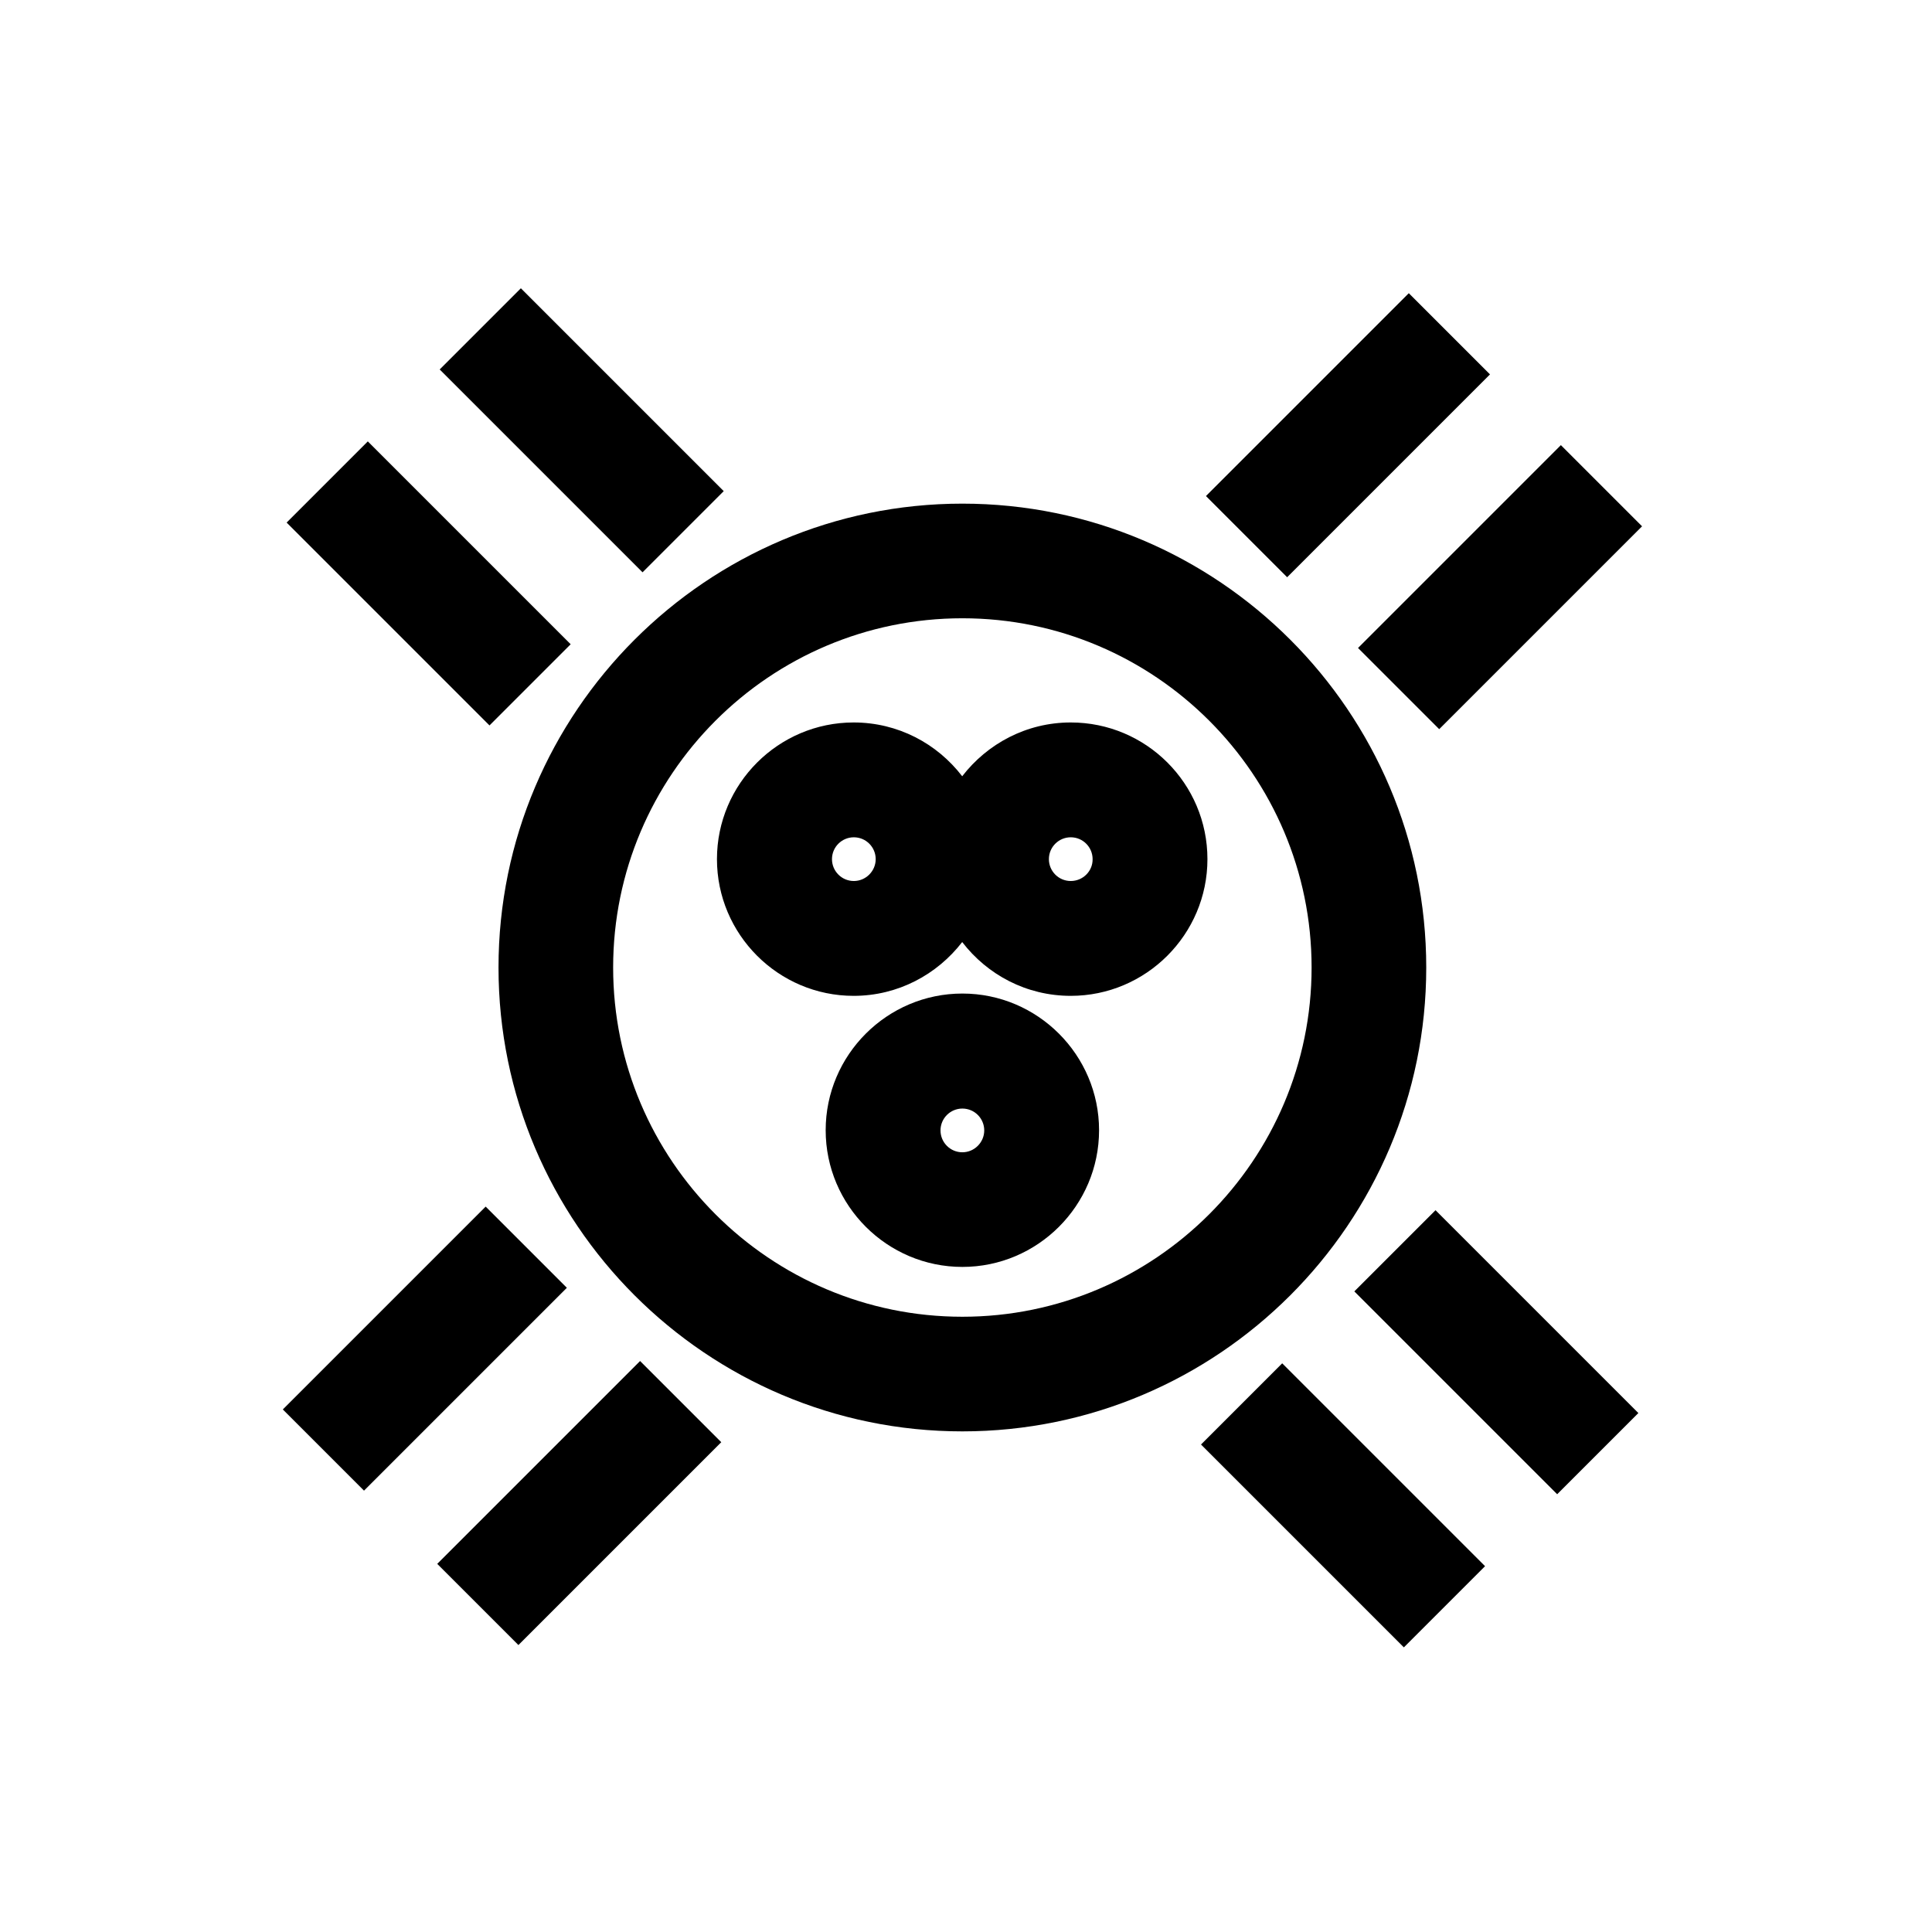
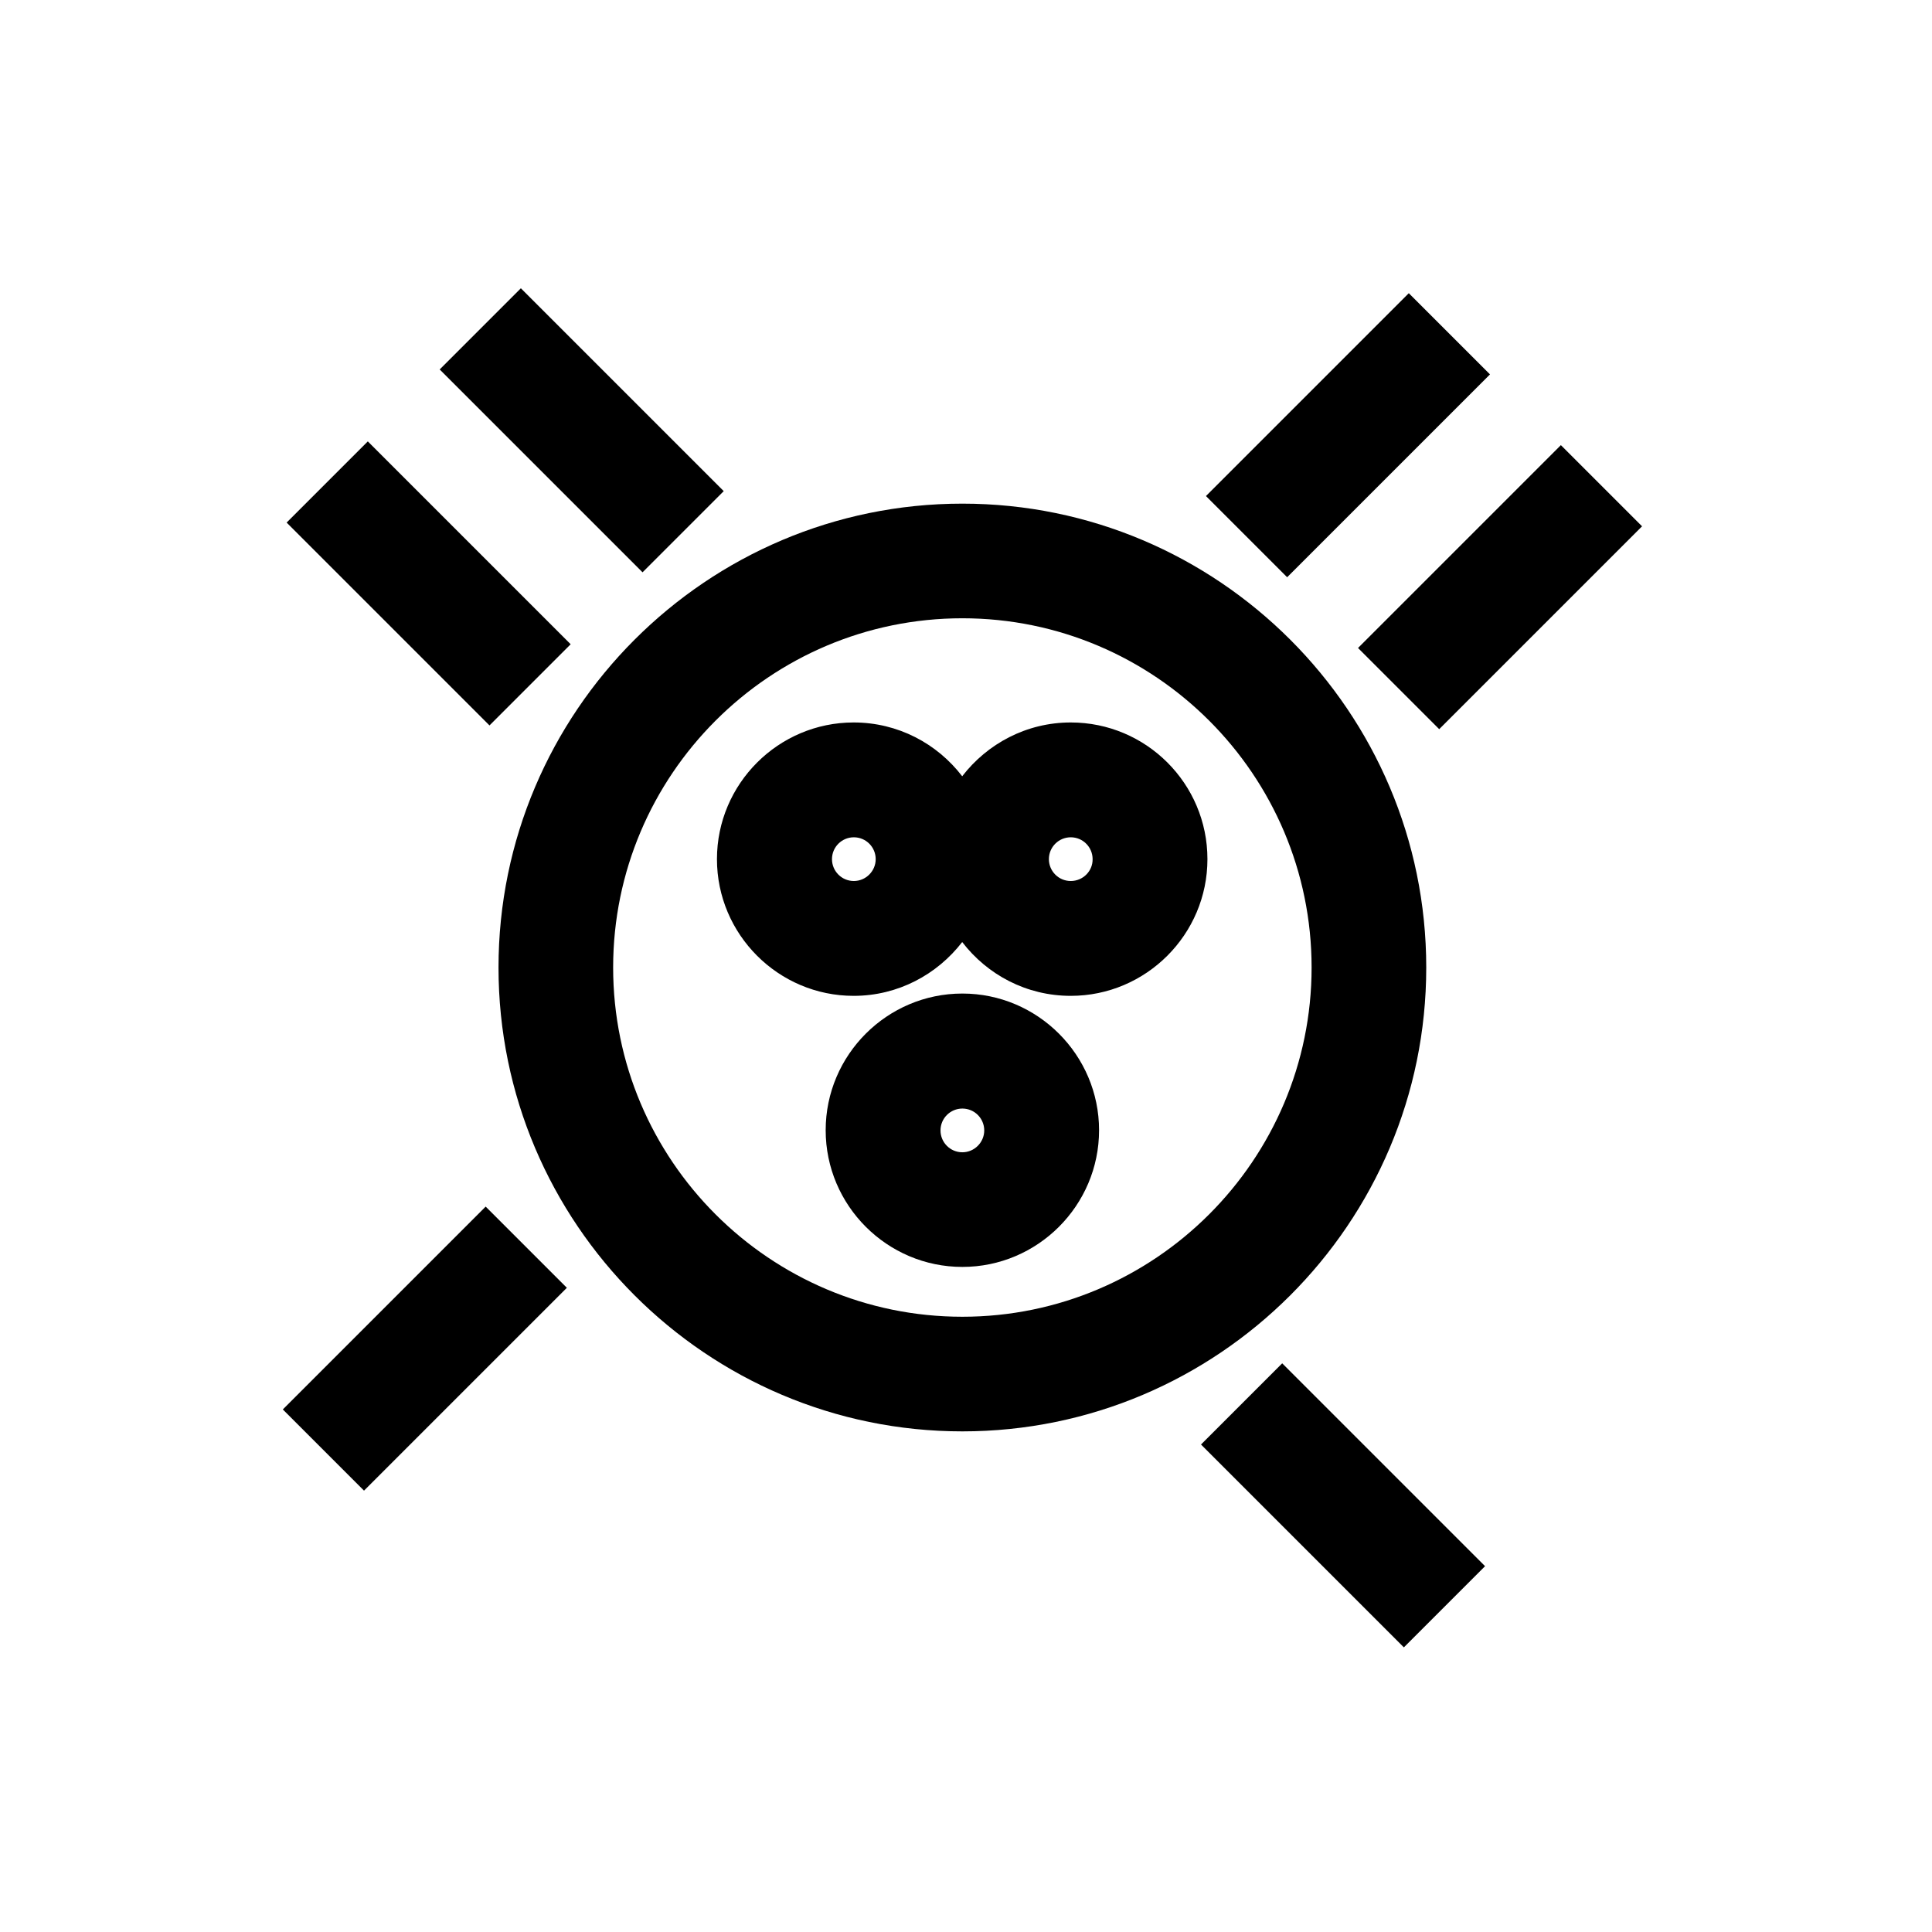
<svg xmlns="http://www.w3.org/2000/svg" fill="#000000" width="800px" height="800px" version="1.1" viewBox="144 144 512 512">
  <g>
    <path d="m463.59 275.46 53.758-53.758 21.516 21.516-53.758 53.758z" />
    <path d="m503.89 315.72 53.758-53.758 21.516 21.516-53.758 53.758z" />
    <path d="m219.96 282.49 21.516-21.516 53.758 53.758-21.516 21.516z" />
    <path d="m260.52 241.91 21.516-21.516 53.758 53.758-21.516 21.516z" />
-     <path d="m259.87 558.44 53.758-53.758 21.516 21.516-53.758 53.758z" />
    <path d="m218.95 517.52 53.758-53.758 21.516 21.516-53.758 53.758z" />
-     <path d="m502.91 486.23 21.516-21.516 53.758 53.758-21.516 21.516z" />
    <path d="m462.28 526.81 21.516-21.516 53.758 53.758-21.516 21.516z" />
    <path d="m521.97 400.4c0-67.812-55.168-122.93-122.93-122.93-67.766 0-122.93 55.168-122.93 122.93 0 67.762 55.164 122.93 122.93 122.93 67.762 0 122.93-55.117 122.93-122.93zm-122.93 92.551c-51.039 0-92.551-41.516-92.551-92.551s41.512-92.551 92.551-92.551c51.035 0 92.547 41.516 92.547 92.551s-41.562 92.551-92.547 92.551z" />
    <path d="m399.04 407.3c-19.953 0-36.227 16.273-36.227 36.223 0 19.949 16.273 36.223 36.227 36.223 19.949 0 36.223-16.273 36.223-36.223 0-19.949-16.273-36.223-36.223-36.223zm0 42.066c-3.227 0-5.797-2.617-5.797-5.793 0-3.223 2.621-5.793 5.797-5.793 3.223 0 5.793 2.617 5.793 5.793s-2.621 5.793-5.793 5.793z" />
    <path d="m427.76 335.46c-11.738 0-22.117 5.641-28.766 14.258-6.652-8.664-17.031-14.258-28.77-14.258-19.949 0-36.223 16.273-36.223 36.223 0 19.953 16.273 36.227 36.223 36.227 11.738 0 22.117-5.644 28.77-14.258 6.648 8.664 17.027 14.258 28.766 14.258 19.953 0 36.223-16.273 36.223-36.227 0-20-16.223-36.223-36.223-36.223zm-57.484 42.016c-3.223 0-5.793-2.617-5.793-5.793 0-3.223 2.621-5.793 5.793-5.793 3.227 0 5.793 2.621 5.793 5.793 0 3.176-2.617 5.793-5.793 5.793zm57.484 0c-3.223 0-5.793-2.617-5.793-5.793 0-3.223 2.621-5.793 5.793-5.793 3.227 0 5.793 2.621 5.793 5.793 0.051 3.176-2.566 5.793-5.793 5.793z" />
  </g>
</svg>